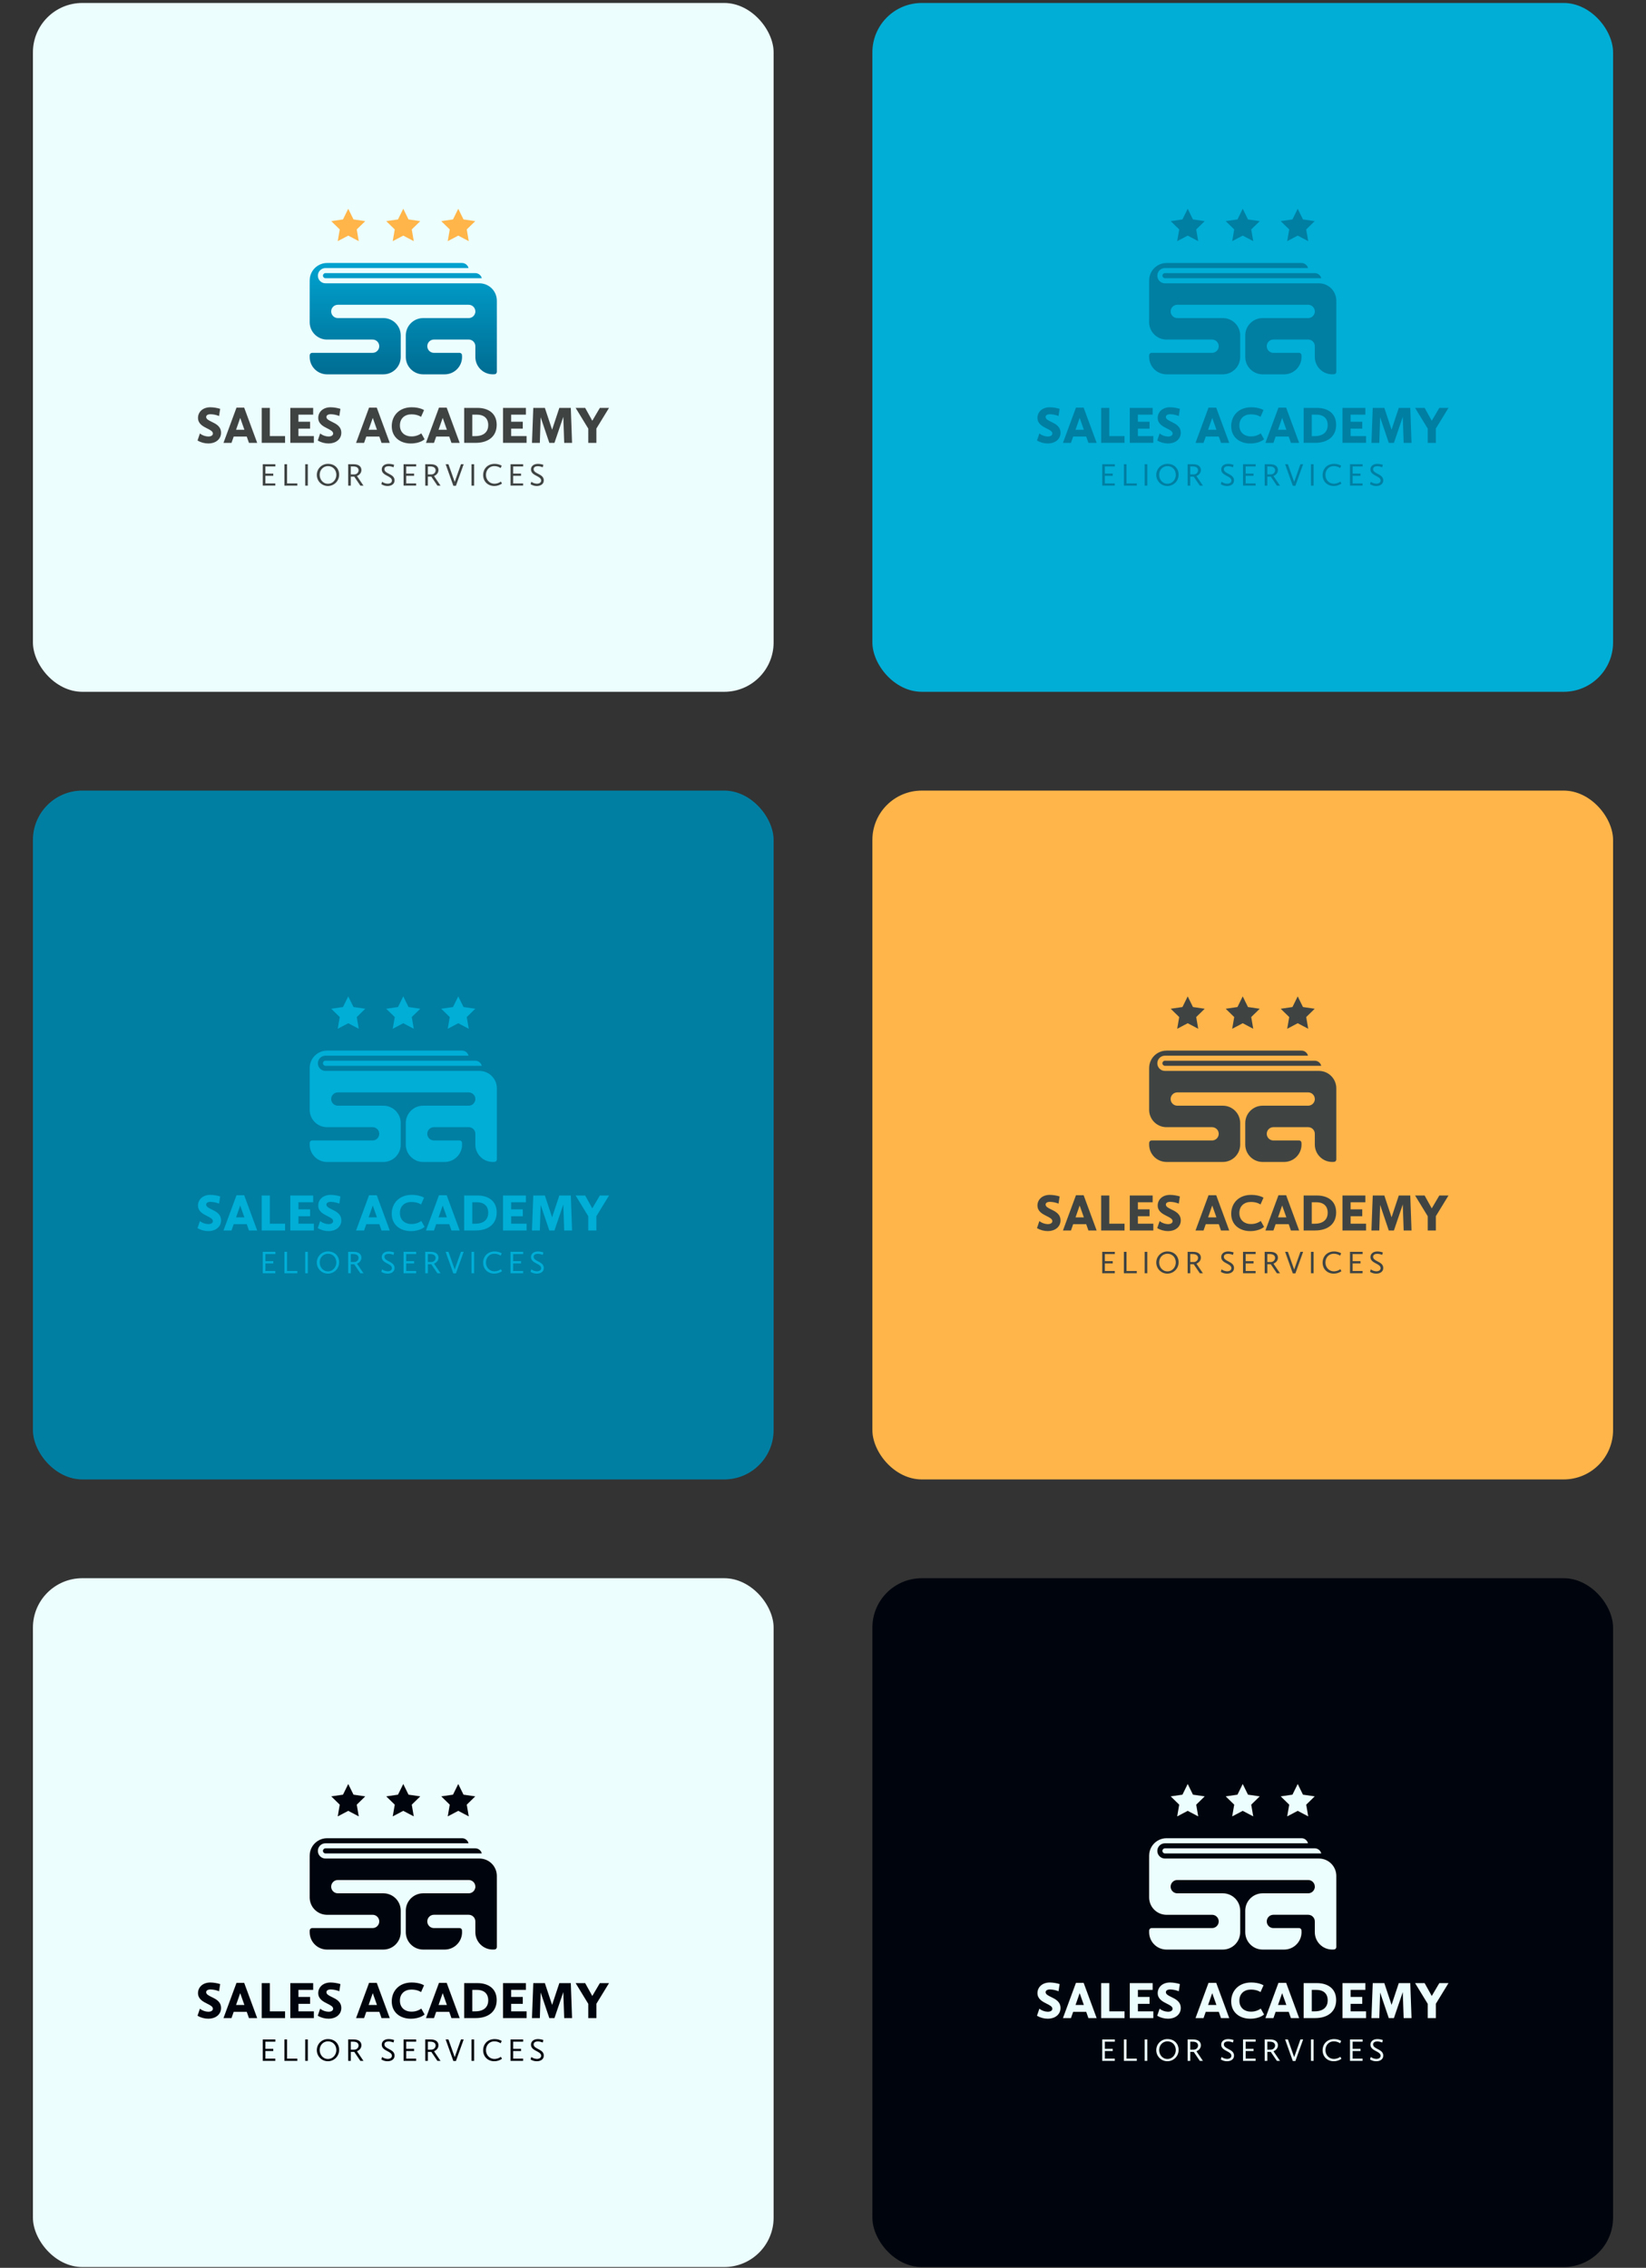
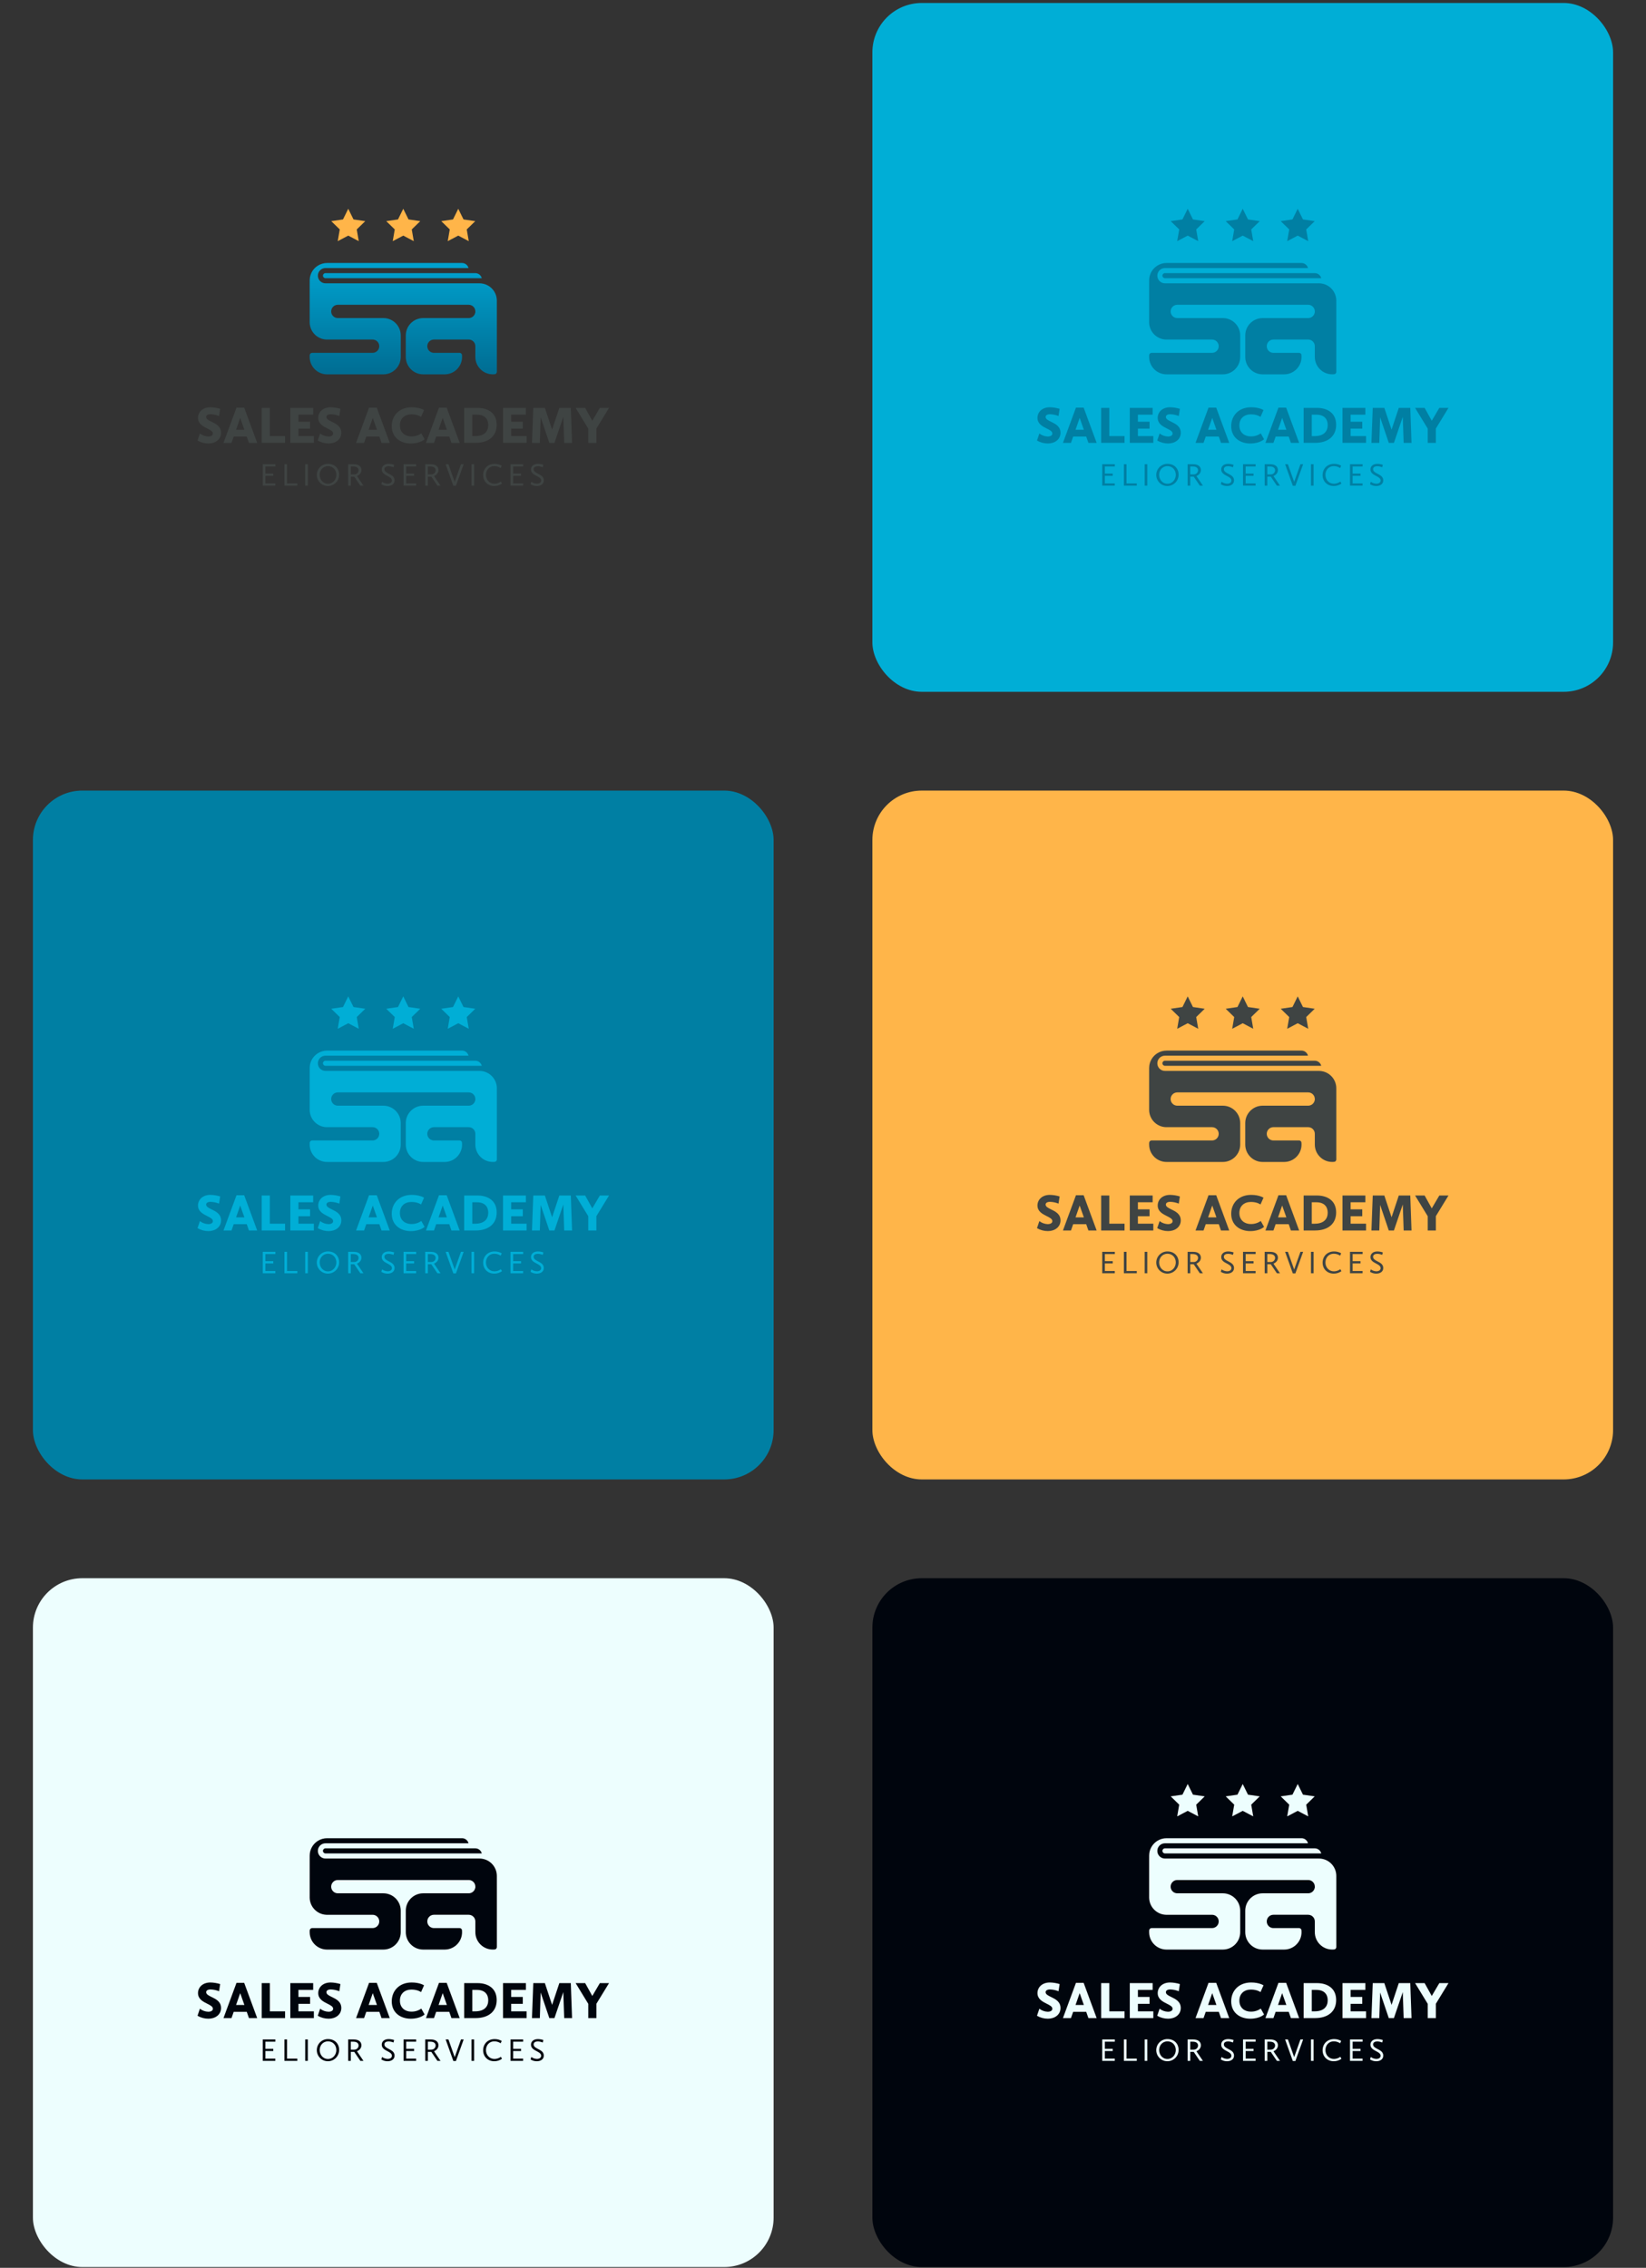
<svg xmlns="http://www.w3.org/2000/svg" width="400" height="551" viewBox="0 0 400 551" fill="none">
  <rect x="0" y="0" width="400" height="551" fill="#333333" stroke="none" />
-   <rect x="8" y="0.723" width="180" height="167.361" rx="12" fill="#EDFEFE" />
  <g clip-path="url(#clip0_489_14816)">
    <path fill-rule="evenodd" clip-rule="evenodd" d="M120.743 90.33V77.274L120.74 73.059C120.74 70.956 119.193 69.172 117.11 68.876C117.034 68.864 116.955 68.855 116.876 68.849C116.756 68.838 116.636 68.832 116.513 68.832H79.097C78.075 68.832 77.246 68.003 77.246 66.981C77.246 65.958 78.075 65.129 79.097 65.129H113.856C113.677 64.409 113.033 63.902 112.292 63.896H79.487C78.699 63.893 77.922 64.116 77.255 64.535C76.982 64.704 76.73 64.904 76.505 65.129C76.147 65.487 75.857 65.903 75.646 66.362C75.465 66.752 75.345 67.168 75.295 67.596C75.272 67.769 75.26 67.944 75.26 68.12V68.829H75.257V78.349C75.295 80.599 77.088 82.424 79.337 82.5H90.551C91.441 82.5 92.165 83.223 92.165 84.114C92.165 85.004 91.441 85.728 90.551 85.728H75.875C75.617 85.728 75.389 85.883 75.298 86.123V86.126C75.272 86.197 75.257 86.27 75.257 86.346V86.797C75.295 89.103 77.175 90.951 79.481 90.951H93.161C95.492 90.951 97.385 89.059 97.385 86.727V81.504C97.385 79.172 95.495 77.28 93.161 77.28H82.094C81.203 77.28 80.48 76.556 80.48 75.666C80.48 74.775 81.203 74.052 82.094 74.052H113.906H113.912C114.799 74.055 115.52 74.775 115.517 75.666V75.93C115.508 75.927 115.502 75.927 115.496 75.924C115.37 76.706 114.694 77.28 113.903 77.28H102.839C100.504 77.28 98.612 79.172 98.612 81.507V86.727C98.615 89.061 100.504 90.951 102.839 90.951H108.065C110.397 90.951 112.289 89.059 112.289 86.727C112.289 86.636 112.286 86.545 112.28 86.457C112.274 86.34 112.262 86.223 112.245 86.109C112.151 85.877 111.926 85.728 111.677 85.728H105.452C105.1 85.728 104.758 85.611 104.476 85.4C104.359 85.309 104.257 85.207 104.166 85.089C103.955 84.808 103.838 84.466 103.838 84.114C103.838 83.223 104.558 82.497 105.452 82.497H113.903C114.796 82.497 115.517 83.221 115.517 84.111V86.721C115.52 89.056 117.409 90.945 119.744 90.945C119.835 90.945 119.928 90.942 120.019 90.936H120.022C120.133 90.93 120.245 90.919 120.353 90.901H120.356C120.59 90.807 120.743 90.582 120.743 90.33ZM79.098 67.591H117.077C116.901 66.867 116.253 66.36 115.506 66.355H79.098C78.756 66.355 78.48 66.633 78.48 66.973C78.48 67.315 78.759 67.591 79.098 67.591Z" fill="url(#paint0_linear_489_14816)" />
    <path fill-rule="evenodd" clip-rule="evenodd" d="M85.906 53.313L84.629 50.723L83.352 53.313L80.496 53.729L82.564 55.744L82.075 58.591L84.629 57.247L87.184 58.591L86.695 55.744L88.763 53.729L85.906 53.313ZM97.999 50.723L99.276 53.313L102.132 53.729L100.064 55.744L100.553 58.591L97.999 57.247L95.441 58.591L95.931 55.744L93.862 53.729L96.719 53.313L97.999 50.723ZM111.362 50.723L112.639 53.313L115.495 53.729L113.427 55.744L113.916 58.591L111.362 57.247L108.808 58.591L109.297 55.744L107.229 53.729L110.085 53.313L111.362 50.723Z" fill="#FFB549" />
    <path fill-rule="evenodd" clip-rule="evenodd" d="M50.601 106.057C49.866 106.031 49.157 105.773 48.577 105.319L48 107.033C48.806 107.504 49.725 107.75 50.66 107.748C52.341 107.748 53.718 106.755 53.718 105.149C53.718 103.589 52.462 102.978 51.43 102.477C50.71 102.128 50.1 101.831 50.1 101.303C50.1 100.911 50.472 100.641 51.184 100.641C51.887 100.667 52.581 100.814 53.235 101.075L53.504 99.332C52.731 99.094 51.931 98.966 51.123 98.951C49.213 98.951 48.117 100.158 48.117 101.523C48.117 102.984 49.346 103.599 50.371 104.112C51.105 104.479 51.735 104.794 51.735 105.331C51.735 105.776 51.301 106.057 50.601 106.057ZM59.342 99.042H57.471L54.31 107.601H56.258L56.794 106.072H59.963L60.499 107.601H62.5L59.342 99.042ZM59.392 104.417H57.368L58.373 101.538L59.392 104.417ZM63.598 99.103H65.573V105.955H69.278V107.598H63.598V99.103ZM76.107 99.103H70.553V107.598H76.271V105.955H72.527V104.136H75.354V102.466H72.527V100.747H76.107V99.103ZM77.799 105.319C78.379 105.773 79.088 106.031 79.823 106.057C80.524 106.057 80.957 105.776 80.957 105.331C80.957 104.794 80.327 104.479 79.593 104.112C78.568 103.599 77.339 102.984 77.339 101.523C77.339 100.158 78.435 98.951 80.345 98.951C81.153 98.966 81.953 99.094 82.726 99.332L82.46 101.075C81.807 100.814 81.112 100.668 80.409 100.641C79.698 100.641 79.326 100.911 79.326 101.303C79.326 101.831 79.936 102.128 80.655 102.477C81.687 102.978 82.943 103.589 82.943 105.149C82.943 106.755 81.566 107.748 79.885 107.748C78.951 107.751 78.031 107.504 77.222 107.033L77.799 105.319ZM91.558 99.042H89.686L86.528 107.601H88.477L89.013 106.072H92.182L92.718 107.601H94.716L91.558 99.042ZM91.608 104.417H89.584L90.588 101.538L91.608 104.417ZM100.041 98.951C102.054 98.951 103.047 99.639 103.047 99.639L102.32 101.283C102.32 101.283 101.529 100.67 99.989 100.67C98.334 100.67 97.185 101.675 97.185 103.357C97.185 105.167 98.524 106.031 99.936 106.031C100.809 106.054 101.667 105.797 102.382 105.293L103.184 106.719C103.184 106.719 102.165 107.751 99.822 107.751C97.349 107.751 95.199 106.312 95.199 103.535C95.202 100.963 97.036 98.951 100.041 98.951ZM108.551 99.042H106.68L103.516 107.601H105.464L106 106.072H109.172L109.709 107.601H111.709L108.551 99.042ZM108.601 104.417H106.577L107.582 101.538L108.601 104.417ZM112.808 99.103H116.08C118.362 99.103 120.702 100.199 120.702 103.216C120.702 106.069 118.613 107.598 115.593 107.598H112.805V99.103H112.808ZM115.467 105.958C117.749 105.958 118.652 104.771 118.652 103.272C118.652 101.795 117.773 100.75 115.901 100.75H114.779V105.961L115.467 105.958ZM127.799 99.103H122.245V107.598H127.966V105.955H124.22V104.136H127.046V102.466H124.22V100.747H127.799V99.103ZM129.595 99.103H132.41L134.168 104.391L135.925 99.103H138.714L139.019 107.601H137.109L136.892 101.283L134.739 107.601H133.494L131.391 101.385L131.186 107.601H129.276L129.595 99.103ZM139.889 99.106L142.959 104.136H142.956V107.601H144.93V104.124L148 99.106H145.771L143.937 102.226L142.206 99.106H139.889Z" fill="#3F4443" />
    <path fill-rule="evenodd" clip-rule="evenodd" d="M79.742 112.698C81.362 112.698 82.416 113.852 82.416 115.293C82.448 116.802 81.25 118.05 79.742 118.082H79.671C78.183 118.076 76.982 116.866 76.988 115.378C76.994 113.89 78.204 112.689 79.692 112.695C79.709 112.698 79.727 112.698 79.742 112.698H79.742ZM79.698 117.531C80.984 117.531 81.734 116.424 81.734 115.358C81.734 114.291 81.01 113.254 79.707 113.254C78.415 113.254 77.688 114.315 77.688 115.358C77.685 116.392 78.403 117.531 79.698 117.531ZM63.856 112.792H66.921V113.328H64.495V115.065H66.411V115.601H64.495V117.449H66.909V117.988H63.856V112.792ZM69.12 112.792H69.759V117.452H72.254V117.991H69.12V112.792ZM74.809 112.792H74.17V117.991H74.809V112.792ZM85.972 112.792H84.607L84.61 117.991H85.249V115.8H86.084L87.572 117.991H88.327L86.754 115.668C87.267 115.44 87.829 114.965 87.829 114.209C87.829 113.477 87.314 112.792 85.972 112.792ZM87.141 114.288C87.115 114.854 86.631 115.29 86.066 115.264V115.267H85.246V113.333H85.855C86.807 113.333 87.141 113.785 87.141 114.277V114.288ZM92.847 117.048C93.243 117.335 93.714 117.499 94.204 117.516C94.766 117.516 95.24 117.259 95.24 116.761C95.24 116.211 94.711 115.932 94.142 115.632C93.483 115.285 92.771 114.909 92.771 114.054C92.771 113.298 93.38 112.698 94.461 112.698C94.912 112.707 95.361 112.786 95.785 112.932L95.621 113.533C95.246 113.371 94.845 113.281 94.435 113.269C93.858 113.269 93.415 113.509 93.415 113.987C93.415 114.543 93.94 114.815 94.505 115.108C95.167 115.451 95.885 115.823 95.885 116.714C95.885 117.619 95.115 118.085 94.177 118.085C93.644 118.088 93.123 117.935 92.674 117.648L92.847 117.048ZM101.135 112.792H98.07V117.988H101.126V117.449H98.712V115.601H100.628V115.065H98.709V113.328H101.135V112.792ZM103.331 112.792H104.696C106.038 112.792 106.554 113.477 106.554 114.209C106.554 114.965 105.991 115.44 105.479 115.668L107.055 117.991H106.299L104.811 115.8H103.976V117.991H103.337L103.331 112.792ZM104.79 115.264C105.356 115.29 105.839 114.854 105.865 114.288V114.277C105.865 113.785 105.531 113.333 104.579 113.333H103.973V115.267H104.79V115.264ZM108.979 112.792H108.299L110.174 118.029H110.798L112.676 112.792H112.02L110.499 117.086L108.979 112.792ZM114.583 112.792H115.221V117.991H114.583V112.792ZM121.923 113.143C121.399 112.844 120.804 112.692 120.201 112.698C118.493 112.698 117.409 113.913 117.412 115.425C117.412 116.983 118.558 118.082 120.116 118.082C120.787 118.085 121.443 117.88 121.988 117.49L121.724 117.007C121.27 117.332 120.731 117.516 120.172 117.528C118.956 117.528 118.098 116.564 118.098 115.378C118.098 114.321 118.783 113.251 120.154 113.251C120.693 113.251 121.22 113.415 121.666 113.72L121.923 113.143ZM124.068 112.792H127.132V113.328H124.706V115.065H126.622V115.601H124.706V117.449H127.123V117.988H124.068V112.792ZM130.468 117.516C129.979 117.499 129.508 117.335 129.112 117.048L128.939 117.648C129.387 117.935 129.909 118.088 130.442 118.085C131.379 118.085 132.15 117.619 132.15 116.714C132.15 115.823 131.432 115.451 130.77 115.108C130.205 114.815 129.68 114.543 129.68 113.987C129.68 113.509 130.123 113.269 130.7 113.269C131.11 113.281 131.511 113.371 131.886 113.533L132.05 112.932C131.625 112.786 131.177 112.707 130.726 112.698C129.645 112.698 129.036 113.298 129.036 114.054C129.036 114.909 129.748 115.285 130.407 115.632C130.976 115.932 131.505 116.211 131.505 116.761C131.505 117.259 131.031 117.516 130.468 117.516Z" fill="#3F4443" />
  </g>
  <rect x="212" y="0.723" width="180" height="167.361" rx="12" fill="#00AED6" />
  <g clip-path="url(#clip1_489_14816)">
    <path fill-rule="evenodd" clip-rule="evenodd" d="M324.743 90.33V77.274L324.74 73.059C324.74 70.956 323.193 69.172 321.11 68.876C321.034 68.864 320.955 68.855 320.876 68.849C320.756 68.838 320.636 68.832 320.513 68.832H283.097C282.075 68.832 281.246 68.003 281.246 66.981C281.246 65.958 282.075 65.129 283.097 65.129H317.856C317.677 64.409 317.033 63.902 316.292 63.896H283.487C282.699 63.893 281.922 64.116 281.255 64.535C280.982 64.704 280.73 64.904 280.505 65.129C280.147 65.487 279.857 65.903 279.646 66.362C279.465 66.752 279.345 67.168 279.295 67.596C279.271 67.769 279.26 67.944 279.26 68.12V68.829H279.257V78.349C279.295 80.599 281.088 82.424 283.337 82.5H294.551C295.441 82.5 296.165 83.223 296.165 84.114C296.165 85.004 295.441 85.728 294.551 85.728H279.875C279.617 85.728 279.389 85.883 279.298 86.123V86.126C279.271 86.197 279.257 86.27 279.257 86.346V86.797C279.295 89.103 281.176 90.951 283.481 90.951H297.161C299.492 90.951 301.385 89.059 301.385 86.727V81.504C301.385 79.172 299.495 77.28 297.161 77.28H286.094C285.203 77.28 284.48 76.556 284.48 75.666C284.48 74.775 285.203 74.052 286.094 74.052H317.906H317.912C318.799 74.055 319.52 74.775 319.517 75.666V75.93C319.508 75.927 319.502 75.927 319.496 75.924C319.37 76.706 318.694 77.28 317.903 77.28H306.839C304.504 77.28 302.612 79.172 302.612 81.507V86.727C302.615 89.061 304.504 90.951 306.839 90.951H312.065C314.397 90.951 316.289 89.059 316.289 86.727C316.289 86.636 316.286 86.545 316.28 86.457C316.274 86.34 316.262 86.223 316.245 86.109C316.151 85.877 315.926 85.728 315.677 85.728H309.452C309.1 85.728 308.758 85.611 308.476 85.4C308.359 85.309 308.257 85.207 308.166 85.089C307.955 84.808 307.838 84.466 307.838 84.114C307.838 83.223 308.558 82.497 309.452 82.497H317.903C318.796 82.497 319.517 83.221 319.517 84.111V86.721C319.52 89.056 321.409 90.945 323.744 90.945C323.835 90.945 323.928 90.942 324.019 90.936H324.022C324.133 90.93 324.245 90.919 324.353 90.901H324.356C324.59 90.807 324.743 90.582 324.743 90.33ZM283.098 67.591H321.077C320.901 66.867 320.253 66.36 319.506 66.355H283.098C282.756 66.355 282.48 66.633 282.48 66.973C282.48 67.315 282.759 67.591 283.098 67.591Z" fill="#007FA3" />
    <path fill-rule="evenodd" clip-rule="evenodd" d="M289.906 53.313L288.629 50.723L287.352 53.313L284.496 53.729L286.564 55.744L286.075 58.591L288.629 57.247L291.184 58.591L290.694 55.744L292.763 53.729L289.906 53.313ZM301.999 50.723L303.276 53.313L306.132 53.729L304.064 55.744L304.553 58.591L301.999 57.247L299.441 58.591L299.931 55.744L297.862 53.729L300.719 53.313L301.999 50.723ZM315.362 50.723L316.639 53.313L319.495 53.729L317.427 55.744L317.916 58.591L315.362 57.247L312.808 58.591L313.297 55.744L311.229 53.729L314.085 53.313L315.362 50.723Z" fill="#007FA3" />
    <path fill-rule="evenodd" clip-rule="evenodd" d="M254.601 106.057C253.866 106.031 253.157 105.773 252.577 105.319L252 107.033C252.806 107.504 253.725 107.75 254.66 107.748C256.341 107.748 257.718 106.755 257.718 105.149C257.718 103.589 256.462 102.978 255.43 102.477C254.71 102.128 254.1 101.831 254.1 101.303C254.1 100.911 254.472 100.641 255.184 100.641C255.887 100.667 256.581 100.814 257.235 101.075L257.504 99.332C256.731 99.094 255.931 98.966 255.123 98.951C253.213 98.951 252.117 100.158 252.117 101.523C252.117 102.984 253.346 103.599 254.371 104.112C255.105 104.479 255.735 104.794 255.735 105.331C255.735 105.776 255.301 106.057 254.601 106.057ZM263.342 99.042H261.47L258.31 107.601H260.258L260.794 106.072H263.963L264.499 107.601H266.5L263.342 99.042ZM263.392 104.417H261.368L262.373 101.538L263.392 104.417ZM267.598 99.103H269.573V105.955H273.278V107.598H267.598V99.103ZM280.107 99.103H274.553V107.598H280.271V105.955H276.527V104.136H279.354V102.466H276.527V100.747H280.107V99.103ZM281.799 105.319C282.379 105.773 283.088 106.031 283.823 106.057C284.524 106.057 284.957 105.776 284.957 105.331C284.957 104.794 284.327 104.479 283.593 104.112C282.568 103.599 281.339 102.984 281.339 101.523C281.339 100.158 282.435 98.951 284.345 98.951C285.153 98.966 285.953 99.094 286.726 99.332L286.46 101.075C285.807 100.814 285.112 100.668 284.409 100.641C283.698 100.641 283.325 100.911 283.325 101.303C283.325 101.831 283.936 102.128 284.655 102.477C285.687 102.978 286.943 103.589 286.943 105.149C286.943 106.755 285.566 107.748 283.885 107.748C282.951 107.751 282.031 107.504 281.222 107.033L281.799 105.319ZM295.558 99.042H293.686L290.529 107.601H292.476L293.013 106.072H296.182L296.718 107.601H298.716L295.558 99.042ZM295.608 104.417H293.584L294.589 101.538L295.608 104.417ZM304.041 98.951C306.054 98.951 307.047 99.639 307.047 99.639L306.32 101.283C306.32 101.283 305.529 100.67 303.989 100.67C302.334 100.67 301.185 101.675 301.185 103.357C301.185 105.167 302.524 106.031 303.936 106.031C304.809 106.054 305.667 105.797 306.382 105.293L307.184 106.719C307.184 106.719 306.165 107.751 303.822 107.751C301.349 107.751 299.199 106.312 299.199 103.535C299.202 100.963 301.036 98.951 304.041 98.951ZM312.551 99.042H310.68L307.516 107.601H309.464L310 106.072H313.172L313.709 107.601H315.709L312.551 99.042ZM312.601 104.417H310.577L311.582 101.538L312.601 104.417ZM316.808 99.103H320.08C322.362 99.103 324.702 100.199 324.702 103.216C324.702 106.069 322.613 107.598 319.593 107.598H316.805V99.103H316.808ZM319.467 105.958C321.749 105.958 322.652 104.771 322.652 103.272C322.652 101.795 321.773 100.75 319.901 100.75H318.779V105.961L319.467 105.958ZM331.799 99.103H326.245V107.598H331.966V105.955H328.22V104.136H331.046V102.466H328.22V100.747H331.799V99.103ZM333.595 99.103H336.41L338.168 104.391L339.925 99.103H342.714L343.019 107.601H341.109L340.892 101.283L338.739 107.601H337.494L335.391 101.385L335.186 107.601H333.276L333.595 99.103ZM343.889 99.106L346.959 104.136H346.956V107.601H348.93V104.124L352 99.106H349.771L347.937 102.226L346.206 99.106H343.889Z" fill="#007FA3" />
    <path fill-rule="evenodd" clip-rule="evenodd" d="M283.742 112.698C285.362 112.698 286.416 113.852 286.416 115.293C286.448 116.802 285.25 118.05 283.742 118.082H283.671C282.183 118.076 280.982 116.866 280.988 115.378C280.994 113.89 282.204 112.689 283.692 112.695C283.709 112.698 283.727 112.698 283.742 112.698H283.742ZM283.698 117.531C284.984 117.531 285.734 116.424 285.734 115.358C285.734 114.291 285.01 113.254 283.706 113.254C282.415 113.254 281.688 114.315 281.688 115.358C281.685 116.392 282.403 117.531 283.698 117.531ZM267.856 112.792H270.92V113.328H268.495V115.065H270.411V115.601H268.495V117.449H270.909V117.988H267.856V112.792ZM273.12 112.792H273.759V117.452H276.254V117.991H273.12V112.792ZM278.809 112.792H278.17V117.991H278.809V112.792ZM289.972 112.792H288.607L288.61 117.991H289.249V115.8H290.084L291.572 117.991H292.327L290.754 115.668C291.267 115.44 291.829 114.965 291.829 114.209C291.829 113.477 291.314 112.792 289.972 112.792ZM291.141 114.288C291.115 114.854 290.631 115.29 290.066 115.264V115.267H289.246V113.333H289.855C290.807 113.333 291.141 113.785 291.141 114.277V114.288ZM296.847 117.048C297.243 117.335 297.714 117.499 298.204 117.516C298.766 117.516 299.24 117.259 299.24 116.761C299.24 116.211 298.711 115.932 298.142 115.632C297.483 115.285 296.771 114.909 296.771 114.054C296.771 113.298 297.38 112.698 298.461 112.698C298.912 112.707 299.361 112.786 299.785 112.932L299.621 113.533C299.246 113.371 298.845 113.281 298.435 113.269C297.858 113.269 297.416 113.509 297.416 113.987C297.416 114.543 297.94 114.815 298.505 115.108C299.167 115.451 299.885 115.823 299.885 116.714C299.885 117.619 299.115 118.085 298.177 118.085C297.644 118.088 297.123 117.935 296.674 117.648L296.847 117.048ZM305.135 112.792H302.071V117.988H305.126V117.449H302.712V115.601H304.628V115.065H302.709V113.328H305.135V112.792ZM307.331 112.792H308.696C310.038 112.792 310.554 113.477 310.554 114.209C310.554 114.965 309.991 115.44 309.479 115.668L311.055 117.991H310.299L308.811 115.8H307.976V117.991H307.337L307.331 112.792ZM308.79 115.264C309.356 115.29 309.839 114.854 309.865 114.288V114.277C309.865 113.785 309.531 113.333 308.579 113.333H307.973V115.267H308.79V115.264ZM312.979 112.792H312.299L314.174 118.029H314.798L316.676 112.792H316.02L314.499 117.086L312.979 112.792ZM318.583 112.792H319.221V117.991H318.583V112.792ZM325.923 113.143C325.399 112.844 324.804 112.692 324.201 112.698C322.493 112.698 321.409 113.913 321.412 115.425C321.412 116.983 322.558 118.082 324.116 118.082C324.787 118.085 325.443 117.88 325.988 117.49L325.724 117.007C325.27 117.332 324.731 117.516 324.172 117.528C322.956 117.528 322.098 116.564 322.098 115.378C322.098 114.321 322.783 113.251 324.154 113.251C324.693 113.251 325.22 113.415 325.666 113.72L325.923 113.143ZM328.068 112.792H331.132V113.328H328.706V115.065H330.622V115.601H328.706V117.449H331.123V117.988H328.068V112.792ZM334.468 117.516C333.979 117.499 333.508 117.335 333.112 117.048L332.939 117.648C333.387 117.935 333.909 118.088 334.442 118.085C335.379 118.085 336.15 117.619 336.15 116.714C336.15 115.823 335.432 115.451 334.77 115.108C334.205 114.815 333.68 114.543 333.68 113.987C333.68 113.509 334.123 113.269 334.7 113.269C335.11 113.281 335.511 113.371 335.886 113.533L336.05 112.932C335.625 112.786 335.177 112.707 334.726 112.698C333.645 112.698 333.036 113.298 333.036 114.054C333.036 114.909 333.748 115.285 334.407 115.632C334.976 115.932 335.505 116.211 335.505 116.761C335.505 117.259 335.031 117.516 334.468 117.516Z" fill="#007FA3" />
  </g>
  <rect x="8" y="192.085" width="180" height="167.361" rx="12" fill="#007FA3" />
  <g clip-path="url(#clip2_489_14816)">
    <path fill-rule="evenodd" clip-rule="evenodd" d="M120.743 281.691V268.636L120.74 264.42C120.74 262.317 119.193 260.533 117.11 260.237C117.034 260.226 116.955 260.217 116.876 260.211C116.756 260.199 116.636 260.193 116.513 260.193H79.097C78.075 260.193 77.246 259.364 77.246 258.342C77.246 257.32 78.075 256.491 79.097 256.491H113.856C113.677 255.77 113.033 255.263 112.292 255.258H79.487C78.699 255.255 77.922 255.477 77.255 255.896C76.982 256.066 76.73 256.265 76.505 256.491C76.147 256.848 75.857 257.264 75.646 257.724C75.465 258.114 75.345 258.53 75.295 258.957C75.272 259.13 75.26 259.306 75.26 259.482V260.191H75.257V269.711C75.295 271.96 77.088 273.785 79.337 273.861H90.551C91.441 273.861 92.165 274.585 92.165 275.476C92.165 276.366 91.441 277.09 90.551 277.09H75.875C75.617 277.09 75.389 277.245 75.298 277.485V277.488C75.272 277.558 75.257 277.631 75.257 277.708V278.159C75.295 280.464 77.175 282.312 79.481 282.312H93.161C95.492 282.312 97.385 280.42 97.385 278.088V272.866C97.385 270.534 95.495 268.641 93.161 268.641H82.094C81.203 268.641 80.48 267.918 80.48 267.027C80.48 266.137 81.203 265.413 82.094 265.413H113.906H113.912C114.799 265.416 115.52 266.137 115.517 267.027V267.291C115.508 267.288 115.502 267.288 115.496 267.285C115.37 268.067 114.694 268.641 113.903 268.641H102.839C100.504 268.641 98.612 270.534 98.612 272.868V278.088C98.615 280.423 100.504 282.312 102.839 282.312H108.065C110.397 282.312 112.289 280.42 112.289 278.088C112.289 277.998 112.286 277.907 112.28 277.819C112.274 277.702 112.262 277.585 112.245 277.47C112.151 277.239 111.926 277.09 111.677 277.09H105.452C105.1 277.09 104.758 276.972 104.476 276.761C104.359 276.671 104.257 276.568 104.166 276.451C103.955 276.17 103.838 275.827 103.838 275.476C103.838 274.585 104.558 273.859 105.452 273.859H113.903C114.796 273.859 115.517 274.582 115.517 275.473V278.083C115.52 280.417 117.409 282.307 119.744 282.307C119.835 282.307 119.928 282.304 120.019 282.298H120.022C120.133 282.292 120.245 282.28 120.353 282.263H120.356C120.59 282.169 120.743 281.943 120.743 281.691ZM79.098 258.952H117.077C116.901 258.229 116.253 257.722 115.506 257.716H79.098C78.756 257.716 78.48 257.994 78.48 258.334C78.48 258.677 78.759 258.952 79.098 258.952Z" fill="#00AED6" />
    <path fill-rule="evenodd" clip-rule="evenodd" d="M85.906 244.674L84.629 242.085L83.352 244.674L80.496 245.09L82.564 247.106L82.075 249.953L84.629 248.608L87.184 249.953L86.695 247.106L88.763 245.09L85.906 244.674ZM97.999 242.085L99.276 244.674L102.132 245.09L100.064 247.106L100.553 249.953L97.999 248.608L95.441 249.953L95.931 247.106L93.862 245.09L96.719 244.674L97.999 242.085ZM111.362 242.085L112.639 244.674L115.495 245.09L113.427 247.106L113.916 249.953L111.362 248.608L108.808 249.953L109.297 247.106L107.229 245.09L110.085 244.674L111.362 242.085Z" fill="#00AED6" />
    <path fill-rule="evenodd" clip-rule="evenodd" d="M50.601 297.419C49.866 297.393 49.157 297.135 48.577 296.681L48 298.394C48.806 298.866 49.725 299.112 50.66 299.109C52.341 299.109 53.718 298.116 53.718 296.511C53.718 294.95 52.462 294.34 51.43 293.839C50.71 293.489 50.1 293.193 50.1 292.665C50.1 292.272 50.472 292.003 51.184 292.003C51.887 292.029 52.581 292.176 53.235 292.436L53.504 290.693C52.731 290.456 51.931 290.327 51.123 290.312C49.213 290.312 48.117 291.519 48.117 292.884C48.117 294.346 49.346 294.96 50.371 295.473C51.105 295.841 51.735 296.156 51.735 296.692C51.735 297.138 51.301 297.419 50.601 297.419ZM59.342 290.403H57.471L54.31 298.963H56.258L56.794 297.434H59.963L60.499 298.963H62.5L59.342 290.403ZM59.392 295.779H57.368L58.373 292.899L59.392 295.779ZM63.598 290.465H65.573V297.316H69.278V298.96H63.598V290.465ZM76.107 290.465H70.553V298.96H76.271V297.316H72.527V295.497H75.354V293.828H72.527V292.108H76.107V290.465ZM77.799 296.681C78.379 297.135 79.088 297.393 79.823 297.419C80.524 297.419 80.957 297.138 80.957 296.693C80.957 296.156 80.327 295.841 79.593 295.473C78.568 294.96 77.339 294.346 77.339 292.884C77.339 291.519 78.435 290.313 80.345 290.313C81.153 290.327 81.953 290.456 82.726 290.693L82.46 292.436C81.807 292.176 81.112 292.029 80.409 292.003C79.698 292.003 79.326 292.272 79.326 292.665C79.326 293.193 79.936 293.489 80.655 293.839C81.687 294.34 82.943 294.95 82.943 296.511C82.943 298.116 81.566 299.109 79.885 299.109C78.951 299.112 78.031 298.866 77.222 298.394L77.799 296.681ZM91.558 290.403H89.686L86.528 298.963H88.477L89.013 297.434H92.182L92.718 298.963H94.716L91.558 290.403ZM91.608 295.779H89.584L90.588 292.899L91.608 295.779ZM100.041 290.313C102.054 290.313 103.047 291.001 103.047 291.001L102.32 292.644C102.32 292.644 101.529 292.032 99.989 292.032C98.334 292.032 97.185 293.037 97.185 294.718C97.185 296.528 98.524 297.393 99.936 297.393C100.809 297.416 101.667 297.158 102.382 296.654L103.184 298.081C103.184 298.081 102.165 299.112 99.822 299.112C97.349 299.112 95.199 297.674 95.199 294.897C95.202 292.325 97.036 290.313 100.041 290.313ZM108.551 290.403H106.68L103.516 298.963H105.464L106 297.434H109.172L109.709 298.963H111.709L108.551 290.403ZM108.601 295.779H106.577L107.582 292.899L108.601 295.779ZM112.808 290.465H116.08C118.362 290.465 120.702 291.56 120.702 294.578C120.702 297.431 118.613 298.96 115.593 298.96H112.805V290.465H112.808ZM115.467 297.319C117.749 297.319 118.652 296.133 118.652 294.633C118.652 293.157 117.773 292.111 115.901 292.111H114.779V297.322L115.467 297.319ZM127.799 290.465H122.245V298.96H127.966V297.316H124.22V295.497H127.046V293.828H124.22V292.108H127.799V290.465ZM129.595 290.465H132.41L134.168 295.752L135.925 290.465H138.714L139.019 298.963H137.109L136.892 292.644L134.739 298.963H133.494L131.391 292.747L131.186 298.963H129.276L129.595 290.465ZM139.889 290.468L142.959 295.497H142.956V298.963H144.93V295.486L148 290.468H145.771L143.937 293.588L142.206 290.468H139.889Z" fill="#00AED6" />
    <path fill-rule="evenodd" clip-rule="evenodd" d="M79.742 304.059C81.362 304.059 82.416 305.213 82.416 306.655C82.448 308.163 81.25 309.411 79.742 309.443H79.671C78.183 309.438 76.982 308.228 76.988 306.74C76.994 305.252 78.204 304.051 79.692 304.056C79.709 304.059 79.727 304.059 79.742 304.059H79.742ZM79.698 308.893C80.984 308.893 81.734 307.785 81.734 306.719C81.734 305.653 81.01 304.616 79.707 304.616C78.415 304.616 77.688 305.676 77.688 306.719C77.685 307.753 78.403 308.893 79.698 308.893ZM63.856 304.153H66.921V304.689H64.495V306.426H66.411V306.962H64.495V308.811H66.909V309.35H63.856V304.153ZM69.12 304.153H69.759V308.814H72.254V309.353H69.12V304.153ZM74.809 304.153H74.17V309.353H74.809V304.153ZM85.972 304.153H84.607L84.61 309.353H85.249V307.161H86.084L87.572 309.353H88.327L86.754 307.03C87.267 306.801 87.829 306.327 87.829 305.571C87.829 304.839 87.314 304.153 85.972 304.153ZM87.141 305.65C87.115 306.215 86.631 306.652 86.066 306.625V306.628H85.246V304.695H85.855C86.807 304.695 87.141 305.146 87.141 305.638V305.65ZM92.847 308.409C93.243 308.696 93.714 308.86 94.204 308.878C94.766 308.878 95.24 308.62 95.24 308.122C95.24 307.573 94.711 307.293 94.142 306.994C93.483 306.646 92.771 306.271 92.771 305.416C92.771 304.66 93.38 304.059 94.461 304.059C94.912 304.068 95.361 304.147 95.785 304.294L95.621 304.894C95.246 304.733 94.845 304.642 94.435 304.631C93.858 304.631 93.415 304.871 93.415 305.348C93.415 305.904 93.94 306.176 94.505 306.469C95.167 306.812 95.885 307.185 95.885 308.075C95.885 308.981 95.115 309.446 94.177 309.446C93.644 309.449 93.123 309.297 92.674 309.01L92.847 308.409ZM101.135 304.153H98.07V309.35H101.126V308.811H98.712V306.962H100.628V306.426H98.709V304.689H101.135V304.153ZM103.331 304.153H104.696C106.038 304.153 106.554 304.839 106.554 305.571C106.554 306.327 105.991 306.801 105.479 307.03L107.055 309.353H106.299L104.811 307.161H103.976V309.353H103.337L103.331 304.153ZM104.79 306.625C105.356 306.652 105.839 306.215 105.865 305.65V305.638C105.865 305.146 105.531 304.695 104.579 304.695H103.973V306.628H104.79V306.625ZM108.979 304.153H108.299L110.174 309.391H110.798L112.676 304.153H112.02L110.499 308.447L108.979 304.153ZM114.583 304.153H115.221V309.353H114.583V304.153ZM121.923 304.505C121.399 304.206 120.804 304.054 120.201 304.059C118.493 304.059 117.409 305.275 117.412 306.787C117.412 308.345 118.558 309.443 120.116 309.443C120.787 309.446 121.443 309.241 121.988 308.852L121.724 308.368C121.27 308.694 120.731 308.878 120.172 308.89C118.956 308.89 118.098 307.926 118.098 306.74C118.098 305.682 118.783 304.613 120.154 304.613C120.693 304.613 121.22 304.777 121.666 305.082L121.923 304.505ZM124.068 304.153H127.132V304.689H124.706V306.426H126.622V306.962H124.706V308.811H127.123V309.35H124.068V304.153ZM130.468 308.878C129.979 308.86 129.508 308.696 129.112 308.409L128.939 309.01C129.387 309.297 129.909 309.449 130.442 309.446C131.379 309.446 132.15 308.981 132.15 308.075C132.15 307.185 131.432 306.812 130.77 306.469C130.205 306.176 129.68 305.904 129.68 305.348C129.68 304.871 130.123 304.631 130.7 304.631C131.11 304.642 131.511 304.733 131.886 304.894L132.05 304.294C131.625 304.147 131.177 304.068 130.726 304.059C129.645 304.059 129.036 304.66 129.036 305.416C129.036 306.271 129.748 306.646 130.407 306.994C130.976 307.293 131.505 307.573 131.505 308.122C131.505 308.62 131.031 308.878 130.468 308.878Z" fill="#00AED6" />
  </g>
  <rect x="212" y="192.085" width="180" height="167.361" rx="12" fill="#FFB549" />
  <g clip-path="url(#clip3_489_14816)">
    <path fill-rule="evenodd" clip-rule="evenodd" d="M324.743 281.691V268.636L324.74 264.42C324.74 262.317 323.193 260.533 321.11 260.237C321.034 260.226 320.955 260.217 320.876 260.211C320.756 260.199 320.636 260.193 320.513 260.193H283.097C282.075 260.193 281.246 259.364 281.246 258.342C281.246 257.32 282.075 256.491 283.097 256.491H317.856C317.677 255.77 317.033 255.263 316.292 255.258H283.487C282.699 255.255 281.922 255.477 281.255 255.896C280.982 256.066 280.73 256.265 280.505 256.491C280.147 256.848 279.857 257.264 279.646 257.724C279.465 258.114 279.345 258.53 279.295 258.957C279.271 259.13 279.26 259.306 279.26 259.482V260.191H279.257V269.711C279.295 271.96 281.088 273.785 283.337 273.861H294.551C295.441 273.861 296.165 274.585 296.165 275.476C296.165 276.366 295.441 277.09 294.551 277.09H279.875C279.617 277.09 279.389 277.245 279.298 277.485V277.488C279.271 277.558 279.257 277.631 279.257 277.708V278.159C279.295 280.464 281.176 282.312 283.481 282.312H297.161C299.492 282.312 301.385 280.42 301.385 278.088V272.866C301.385 270.534 299.495 268.641 297.161 268.641H286.094C285.203 268.641 284.48 267.918 284.48 267.027C284.48 266.137 285.203 265.413 286.094 265.413H317.906H317.912C318.799 265.416 319.52 266.137 319.517 267.027V267.291C319.508 267.288 319.502 267.288 319.496 267.285C319.37 268.067 318.694 268.641 317.903 268.641H306.839C304.504 268.641 302.612 270.534 302.612 272.868V278.088C302.615 280.423 304.504 282.312 306.839 282.312H312.065C314.397 282.312 316.289 280.42 316.289 278.088C316.289 277.998 316.286 277.907 316.28 277.819C316.274 277.702 316.262 277.585 316.245 277.47C316.151 277.239 315.926 277.09 315.677 277.09H309.452C309.1 277.09 308.758 276.972 308.476 276.761C308.359 276.671 308.257 276.568 308.166 276.451C307.955 276.17 307.838 275.827 307.838 275.476C307.838 274.585 308.558 273.859 309.452 273.859H317.903C318.796 273.859 319.517 274.582 319.517 275.473V278.083C319.52 280.417 321.409 282.307 323.744 282.307C323.835 282.307 323.928 282.304 324.019 282.298H324.022C324.133 282.292 324.245 282.28 324.353 282.263H324.356C324.59 282.169 324.743 281.943 324.743 281.691ZM283.098 258.952H321.077C320.901 258.229 320.253 257.722 319.506 257.716H283.098C282.756 257.716 282.48 257.994 282.48 258.334C282.48 258.677 282.759 258.952 283.098 258.952Z" fill="#3F4443" />
    <path fill-rule="evenodd" clip-rule="evenodd" d="M289.906 244.674L288.629 242.085L287.352 244.674L284.496 245.09L286.564 247.106L286.075 249.953L288.629 248.608L291.184 249.953L290.694 247.106L292.763 245.09L289.906 244.674ZM301.999 242.085L303.276 244.674L306.132 245.09L304.064 247.106L304.553 249.953L301.999 248.608L299.441 249.953L299.931 247.106L297.862 245.09L300.719 244.674L301.999 242.085ZM315.362 242.085L316.639 244.674L319.495 245.09L317.427 247.106L317.916 249.953L315.362 248.608L312.808 249.953L313.297 247.106L311.229 245.09L314.085 244.674L315.362 242.085Z" fill="#3F4443" />
    <path fill-rule="evenodd" clip-rule="evenodd" d="M254.601 297.419C253.866 297.393 253.157 297.135 252.577 296.681L252 298.394C252.806 298.866 253.725 299.112 254.66 299.109C256.341 299.109 257.718 298.116 257.718 296.511C257.718 294.95 256.462 294.34 255.43 293.839C254.71 293.489 254.1 293.193 254.1 292.665C254.1 292.272 254.472 292.003 255.184 292.003C255.887 292.029 256.581 292.176 257.235 292.436L257.504 290.693C256.731 290.456 255.931 290.327 255.123 290.312C253.213 290.312 252.117 291.519 252.117 292.884C252.117 294.346 253.346 294.96 254.371 295.473C255.105 295.841 255.735 296.156 255.735 296.692C255.735 297.138 255.301 297.419 254.601 297.419ZM263.342 290.403H261.47L258.31 298.963H260.258L260.794 297.434H263.963L264.499 298.963H266.5L263.342 290.403ZM263.392 295.779H261.368L262.373 292.899L263.392 295.779ZM267.598 290.465H269.573V297.316H273.278V298.96H267.598V290.465ZM280.107 290.465H274.553V298.96H280.271V297.316H276.527V295.497H279.354V293.828H276.527V292.108H280.107V290.465ZM281.799 296.681C282.379 297.135 283.088 297.393 283.823 297.419C284.524 297.419 284.957 297.138 284.957 296.693C284.957 296.156 284.327 295.841 283.593 295.473C282.568 294.96 281.339 294.346 281.339 292.884C281.339 291.519 282.435 290.313 284.345 290.313C285.153 290.327 285.953 290.456 286.726 290.693L286.46 292.436C285.807 292.176 285.112 292.029 284.409 292.003C283.698 292.003 283.325 292.272 283.325 292.665C283.325 293.193 283.936 293.489 284.655 293.839C285.687 294.34 286.943 294.95 286.943 296.511C286.943 298.116 285.566 299.109 283.885 299.109C282.951 299.112 282.031 298.866 281.222 298.394L281.799 296.681ZM295.558 290.403H293.686L290.529 298.963H292.476L293.013 297.434H296.182L296.718 298.963H298.716L295.558 290.403ZM295.608 295.779H293.584L294.589 292.899L295.608 295.779ZM304.041 290.313C306.054 290.313 307.047 291.001 307.047 291.001L306.32 292.644C306.32 292.644 305.529 292.032 303.989 292.032C302.334 292.032 301.185 293.037 301.185 294.718C301.185 296.528 302.524 297.393 303.936 297.393C304.809 297.416 305.667 297.158 306.382 296.654L307.184 298.081C307.184 298.081 306.165 299.112 303.822 299.112C301.349 299.112 299.199 297.674 299.199 294.897C299.202 292.325 301.036 290.313 304.041 290.313ZM312.551 290.403H310.68L307.516 298.963H309.464L310 297.434H313.172L313.709 298.963H315.709L312.551 290.403ZM312.601 295.779H310.577L311.582 292.899L312.601 295.779ZM316.808 290.465H320.08C322.362 290.465 324.702 291.56 324.702 294.578C324.702 297.431 322.613 298.96 319.593 298.96H316.805V290.465H316.808ZM319.467 297.319C321.749 297.319 322.652 296.133 322.652 294.633C322.652 293.157 321.773 292.111 319.901 292.111H318.779V297.322L319.467 297.319ZM331.799 290.465H326.245V298.96H331.966V297.316H328.22V295.497H331.046V293.828H328.22V292.108H331.799V290.465ZM333.595 290.465H336.41L338.168 295.752L339.925 290.465H342.714L343.019 298.963H341.109L340.892 292.644L338.739 298.963H337.494L335.391 292.747L335.186 298.963H333.276L333.595 290.465ZM343.889 290.468L346.959 295.497H346.956V298.963H348.93V295.486L352 290.468H349.771L347.937 293.588L346.206 290.468H343.889Z" fill="#3F4443" />
    <path fill-rule="evenodd" clip-rule="evenodd" d="M283.742 304.059C285.362 304.059 286.416 305.213 286.416 306.655C286.448 308.163 285.25 309.411 283.742 309.443H283.671C282.183 309.438 280.982 308.228 280.988 306.74C280.994 305.252 282.204 304.051 283.692 304.056C283.709 304.059 283.727 304.059 283.742 304.059H283.742ZM283.698 308.893C284.984 308.893 285.734 307.785 285.734 306.719C285.734 305.653 285.01 304.616 283.706 304.616C282.415 304.616 281.688 305.676 281.688 306.719C281.685 307.753 282.403 308.893 283.698 308.893ZM267.856 304.153H270.92V304.689H268.495V306.426H270.411V306.962H268.495V308.811H270.909V309.35H267.856V304.153ZM273.12 304.153H273.759V308.814H276.254V309.353H273.12V304.153ZM278.809 304.153H278.17V309.353H278.809V304.153ZM289.972 304.153H288.607L288.61 309.353H289.249V307.161H290.084L291.572 309.353H292.327L290.754 307.03C291.267 306.801 291.829 306.327 291.829 305.571C291.829 304.839 291.314 304.153 289.972 304.153ZM291.141 305.65C291.115 306.215 290.631 306.652 290.066 306.625V306.628H289.246V304.695H289.855C290.807 304.695 291.141 305.146 291.141 305.638V305.65ZM296.847 308.409C297.243 308.696 297.714 308.86 298.204 308.878C298.766 308.878 299.24 308.62 299.24 308.122C299.24 307.573 298.711 307.293 298.142 306.994C297.483 306.646 296.771 306.271 296.771 305.416C296.771 304.66 297.38 304.059 298.461 304.059C298.912 304.068 299.361 304.147 299.785 304.294L299.621 304.894C299.246 304.733 298.845 304.642 298.435 304.631C297.858 304.631 297.416 304.871 297.416 305.348C297.416 305.904 297.94 306.176 298.505 306.469C299.167 306.812 299.885 307.185 299.885 308.075C299.885 308.981 299.115 309.446 298.177 309.446C297.644 309.449 297.123 309.297 296.674 309.01L296.847 308.409ZM305.135 304.153H302.071V309.35H305.126V308.811H302.712V306.962H304.628V306.426H302.709V304.689H305.135V304.153ZM307.331 304.153H308.696C310.038 304.153 310.554 304.839 310.554 305.571C310.554 306.327 309.991 306.801 309.479 307.03L311.055 309.353H310.299L308.811 307.161H307.976V309.353H307.337L307.331 304.153ZM308.79 306.625C309.356 306.652 309.839 306.215 309.865 305.65V305.638C309.865 305.146 309.531 304.695 308.579 304.695H307.973V306.628H308.79V306.625ZM312.979 304.153H312.299L314.174 309.391H314.798L316.676 304.153H316.02L314.499 308.447L312.979 304.153ZM318.583 304.153H319.221V309.353H318.583V304.153ZM325.923 304.505C325.399 304.206 324.804 304.054 324.201 304.059C322.493 304.059 321.409 305.275 321.412 306.787C321.412 308.345 322.558 309.443 324.116 309.443C324.787 309.446 325.443 309.241 325.988 308.852L325.724 308.368C325.27 308.694 324.731 308.878 324.172 308.89C322.956 308.89 322.098 307.926 322.098 306.74C322.098 305.682 322.783 304.613 324.154 304.613C324.693 304.613 325.22 304.777 325.666 305.082L325.923 304.505ZM328.068 304.153H331.132V304.689H328.706V306.426H330.622V306.962H328.706V308.811H331.123V309.35H328.068V304.153ZM334.468 308.878C333.979 308.86 333.508 308.696 333.112 308.409L332.939 309.01C333.387 309.297 333.909 309.449 334.442 309.446C335.379 309.446 336.15 308.981 336.15 308.075C336.15 307.185 335.432 306.812 334.77 306.469C334.205 306.176 333.68 305.904 333.68 305.348C333.68 304.871 334.123 304.631 334.7 304.631C335.11 304.642 335.511 304.733 335.886 304.894L336.05 304.294C335.625 304.147 335.177 304.068 334.726 304.059C333.645 304.059 333.036 304.66 333.036 305.416C333.036 306.271 333.748 306.646 334.407 306.994C334.976 307.293 335.505 307.573 335.505 308.122C335.505 308.62 335.031 308.878 334.468 308.878Z" fill="#3F4443" />
  </g>
  <rect x="8" y="383.446" width="180" height="167.361" rx="12" fill="#EDFEFE" />
  <g clip-path="url(#clip4_489_14816)">
    <path fill-rule="evenodd" clip-rule="evenodd" d="M120.743 473.053V459.997L120.74 455.782C120.74 453.678 119.193 451.895 117.11 451.599C117.034 451.587 116.955 451.578 116.876 451.572C116.756 451.561 116.636 451.555 116.513 451.555H79.097C78.075 451.555 77.246 450.726 77.246 449.703C77.246 448.681 78.075 447.852 79.097 447.852H113.856C113.677 447.132 113.033 446.625 112.292 446.619H79.487C78.699 446.616 77.922 446.839 77.255 447.258C76.982 447.427 76.73 447.627 76.505 447.852C76.147 448.21 75.857 448.625 75.646 449.085C75.465 449.475 75.345 449.891 75.295 450.319C75.272 450.491 75.26 450.667 75.26 450.843V451.552H75.257V461.072C75.295 463.322 77.088 465.147 79.337 465.223H90.551C91.441 465.223 92.165 465.946 92.165 466.837C92.165 467.727 91.441 468.451 90.551 468.451H75.875C75.617 468.451 75.389 468.606 75.298 468.846V468.849C75.272 468.92 75.257 468.993 75.257 469.069V469.52C75.295 471.825 77.175 473.674 79.481 473.674H93.161C95.492 473.674 97.385 471.781 97.385 469.45V464.227C97.385 461.895 95.495 460.003 93.161 460.003H82.094C81.203 460.003 80.48 459.279 80.48 458.389C80.48 457.498 81.203 456.775 82.094 456.775H113.906H113.912C114.799 456.778 115.52 457.498 115.517 458.389V458.652C115.508 458.649 115.502 458.649 115.496 458.647C115.37 459.429 114.694 460.003 113.903 460.003H102.839C100.504 460.003 98.612 461.895 98.612 464.23V469.45C98.615 471.784 100.504 473.674 102.839 473.674H108.065C110.397 473.674 112.289 471.781 112.289 469.45C112.289 469.359 112.286 469.268 112.28 469.18C112.274 469.063 112.262 468.946 112.245 468.832C112.151 468.6 111.926 468.451 111.677 468.451H105.452C105.1 468.451 104.758 468.334 104.476 468.123C104.359 468.032 104.257 467.929 104.166 467.812C103.955 467.531 103.838 467.188 103.838 466.837C103.838 465.946 104.558 465.22 105.452 465.22H113.903C114.796 465.22 115.517 465.943 115.517 466.834V469.444C115.52 471.779 117.409 473.668 119.744 473.668C119.835 473.668 119.928 473.665 120.019 473.659H120.022C120.133 473.653 120.245 473.642 120.353 473.624H120.356C120.59 473.53 120.743 473.305 120.743 473.053ZM79.098 450.314H117.077C116.901 449.59 116.253 449.083 115.506 449.077H79.098C78.756 449.077 78.48 449.356 78.48 449.695C78.48 450.038 78.759 450.314 79.098 450.314Z" fill="#00050D" />
-     <path fill-rule="evenodd" clip-rule="evenodd" d="M85.906 436.036L84.629 433.446L83.352 436.036L80.496 436.451L82.564 438.467L82.075 441.314L84.629 439.97L87.184 441.314L86.695 438.467L88.763 436.451L85.906 436.036ZM97.999 433.446L99.276 436.036L102.132 436.451L100.064 438.467L100.553 441.314L97.999 439.97L95.441 441.314L95.931 438.467L93.862 436.451L96.719 436.036L97.999 433.446ZM111.362 433.446L112.639 436.036L115.495 436.451L113.427 438.467L113.916 441.314L111.362 439.97L108.808 441.314L109.297 438.467L107.229 436.451L110.085 436.036L111.362 433.446Z" fill="#00050D" />
    <path fill-rule="evenodd" clip-rule="evenodd" d="M50.601 488.78C49.866 488.754 49.157 488.496 48.577 488.042L48 489.756C48.806 490.227 49.725 490.473 50.66 490.47C52.341 490.47 53.718 489.477 53.718 487.872C53.718 486.312 52.462 485.701 51.43 485.2C50.71 484.851 50.1 484.554 50.1 484.026C50.1 483.634 50.472 483.364 51.184 483.364C51.887 483.39 52.581 483.537 53.235 483.798L53.504 482.055C52.731 481.817 51.931 481.688 51.123 481.674C49.213 481.674 48.117 482.881 48.117 484.246C48.117 485.707 49.346 486.322 50.371 486.835C51.105 487.202 51.735 487.517 51.735 488.054C51.735 488.499 51.301 488.78 50.601 488.78ZM59.342 481.765H57.471L54.31 490.324H56.258L56.794 488.795H59.963L60.499 490.324H62.5L59.342 481.765ZM59.392 487.14H57.368L58.373 484.26L59.392 487.14ZM63.598 481.826H65.573V488.678H69.278V490.321H63.598V481.826ZM76.107 481.826H70.553V490.321H76.271V488.678H72.527V486.859H75.354V485.189H72.527V483.47H76.107V481.826ZM77.799 488.042C78.379 488.496 79.088 488.754 79.823 488.78C80.524 488.78 80.957 488.499 80.957 488.054C80.957 487.517 80.327 487.202 79.593 486.835C78.568 486.322 77.339 485.707 77.339 484.246C77.339 482.881 78.435 481.674 80.345 481.674C81.153 481.689 81.953 481.817 82.726 482.055L82.46 483.798C81.807 483.537 81.112 483.39 80.409 483.364C79.698 483.364 79.326 483.634 79.326 484.026C79.326 484.554 79.936 484.851 80.655 485.2C81.687 485.701 82.943 486.312 82.943 487.872C82.943 489.477 81.566 490.471 79.885 490.471C78.951 490.473 78.031 490.227 77.222 489.756L77.799 488.042ZM91.558 481.765H89.686L86.528 490.324H88.477L89.013 488.795H92.182L92.718 490.324H94.716L91.558 481.765ZM91.608 487.14H89.584L90.588 484.26L91.608 487.14ZM100.041 481.674C102.054 481.674 103.047 482.362 103.047 482.362L102.32 484.006C102.32 484.006 101.529 483.393 99.989 483.393C98.334 483.393 97.185 484.398 97.185 486.08C97.185 487.89 98.524 488.754 99.936 488.754C100.809 488.777 101.667 488.52 102.382 488.016L103.184 489.442C103.184 489.442 102.165 490.473 99.822 490.473C97.349 490.473 95.199 489.035 95.199 486.258C95.202 483.686 97.036 481.674 100.041 481.674ZM108.551 481.765H106.68L103.516 490.324H105.464L106 488.795H109.172L109.709 490.324H111.709L108.551 481.765ZM108.601 487.14H106.577L107.582 484.26L108.601 487.14ZM112.808 481.826H116.08C118.362 481.826 120.702 482.922 120.702 485.939C120.702 488.792 118.613 490.321 115.593 490.321H112.805V481.826H112.808ZM115.467 488.681C117.749 488.681 118.652 487.494 118.652 485.995C118.652 484.518 117.773 483.472 115.901 483.472H114.779V488.684L115.467 488.681ZM127.799 481.826H122.245V490.321H127.966V488.678H124.22V486.859H127.046V485.189H124.22V483.47H127.799V481.826ZM129.595 481.826H132.41L134.168 487.114L135.925 481.826H138.714L139.019 490.324H137.109L136.892 484.006L134.739 490.324H133.494L131.391 484.108L131.186 490.324H129.276L129.595 481.826ZM139.889 481.829L142.959 486.859H142.956V490.324H144.93V486.847L148 481.829H145.771L143.937 484.949L142.206 481.829H139.889Z" fill="#00050D" />
    <path fill-rule="evenodd" clip-rule="evenodd" d="M79.742 495.421C81.362 495.421 82.416 496.575 82.416 498.016C82.448 499.525 81.25 500.772 79.742 500.805H79.671C78.183 500.799 76.982 499.589 76.988 498.101C76.994 496.613 78.204 495.412 79.692 495.418C79.709 495.421 79.727 495.421 79.742 495.421H79.742ZM79.698 500.254C80.984 500.254 81.734 499.147 81.734 498.08C81.734 497.014 81.01 495.977 79.707 495.977C78.415 495.977 77.688 497.038 77.688 498.08C77.685 499.114 78.403 500.254 79.698 500.254ZM63.856 495.514H66.921V496.05H64.495V497.788H66.411V498.324H64.495V500.172H66.909V500.711H63.856V495.514ZM69.12 495.514H69.759V500.175H72.254V500.714H69.12V495.514ZM74.809 495.514H74.17V500.714H74.809V495.514ZM85.972 495.514H84.607L84.61 500.714H85.249V498.523H86.084L87.572 500.714H88.327L86.754 498.391C87.267 498.162 87.829 497.688 87.829 496.932C87.829 496.2 87.314 495.514 85.972 495.514ZM87.141 497.011C87.115 497.577 86.631 498.013 86.066 497.987V497.99H85.246V496.056H85.855C86.807 496.056 87.141 496.507 87.141 497V497.011ZM92.847 499.771C93.243 500.058 93.714 500.222 94.204 500.239C94.766 500.239 95.24 499.982 95.24 499.484C95.24 498.934 94.711 498.655 94.142 498.355C93.483 498.007 92.771 497.632 92.771 496.777C92.771 496.021 93.38 495.421 94.461 495.421C94.912 495.429 95.361 495.509 95.785 495.655L95.621 496.256C95.246 496.094 94.845 496.004 94.435 495.992C93.858 495.992 93.415 496.232 93.415 496.71C93.415 497.266 93.94 497.538 94.505 497.831C95.167 498.174 95.885 498.546 95.885 499.437C95.885 500.342 95.115 500.808 94.177 500.808C93.644 500.811 93.123 500.658 92.674 500.371L92.847 499.771ZM101.135 495.514H98.07V500.711H101.126V500.172H98.712V498.324H100.628V497.788H98.709V496.05H101.135V495.514ZM103.331 495.514H104.696C106.038 495.514 106.554 496.2 106.554 496.932C106.554 497.688 105.991 498.162 105.479 498.391L107.055 500.714H106.299L104.811 498.523H103.976V500.714H103.337L103.331 495.514ZM104.79 497.987C105.356 498.013 105.839 497.577 105.865 497.011V497C105.865 496.507 105.531 496.056 104.579 496.056H103.973V497.99H104.79V497.987ZM108.979 495.514H108.299L110.174 500.752H110.798L112.676 495.514H112.02L110.499 499.809L108.979 495.514ZM114.583 495.514H115.221V500.714H114.583V495.514ZM121.923 495.866C121.399 495.567 120.804 495.415 120.201 495.421C118.493 495.421 117.409 496.636 117.412 498.148C117.412 499.706 118.558 500.805 120.116 500.805C120.787 500.808 121.443 500.603 121.988 500.213L121.724 499.73C121.27 500.055 120.731 500.239 120.172 500.251C118.956 500.251 118.098 499.287 118.098 498.101C118.098 497.044 118.783 495.974 120.154 495.974C120.693 495.974 121.22 496.138 121.666 496.443L121.923 495.866ZM124.068 495.514H127.132V496.05H124.706V497.788H126.622V498.324H124.706V500.172H127.123V500.711H124.068V495.514ZM130.468 500.239C129.979 500.222 129.508 500.058 129.112 499.771L128.939 500.371C129.387 500.658 129.909 500.811 130.442 500.808C131.379 500.808 132.15 500.342 132.15 499.437C132.15 498.546 131.432 498.174 130.77 497.831C130.205 497.538 129.68 497.266 129.68 496.71C129.68 496.232 130.123 495.992 130.7 495.992C131.11 496.004 131.511 496.094 131.886 496.256L132.05 495.655C131.625 495.509 131.177 495.429 130.726 495.421C129.645 495.421 129.036 496.021 129.036 496.777C129.036 497.632 129.748 498.007 130.407 498.355C130.976 498.655 131.505 498.934 131.505 499.484C131.505 499.982 131.031 500.239 130.468 500.239Z" fill="#00050D" />
  </g>
  <rect x="212" y="383.446" width="180" height="167.361" rx="12" fill="#00050D" />
  <g clip-path="url(#clip5_489_14816)">
    <path fill-rule="evenodd" clip-rule="evenodd" d="M324.743 473.053V459.997L324.74 455.782C324.74 453.678 323.193 451.895 321.11 451.599C321.034 451.587 320.955 451.578 320.876 451.572C320.756 451.561 320.636 451.555 320.513 451.555H283.097C282.075 451.555 281.246 450.726 281.246 449.703C281.246 448.681 282.075 447.852 283.097 447.852H317.856C317.677 447.132 317.033 446.625 316.292 446.619H283.487C282.699 446.616 281.922 446.839 281.255 447.258C280.982 447.427 280.73 447.627 280.505 447.852C280.147 448.21 279.857 448.625 279.646 449.085C279.465 449.475 279.345 449.891 279.295 450.319C279.271 450.491 279.26 450.667 279.26 450.843V451.552H279.257V461.072C279.295 463.322 281.088 465.147 283.337 465.223H294.551C295.441 465.223 296.165 465.946 296.165 466.837C296.165 467.727 295.441 468.451 294.551 468.451H279.875C279.617 468.451 279.389 468.606 279.298 468.846V468.849C279.271 468.92 279.257 468.993 279.257 469.069V469.52C279.295 471.825 281.176 473.674 283.481 473.674H297.161C299.492 473.674 301.385 471.781 301.385 469.45V464.227C301.385 461.895 299.495 460.003 297.161 460.003H286.094C285.203 460.003 284.48 459.279 284.48 458.389C284.48 457.498 285.203 456.775 286.094 456.775H317.906H317.912C318.799 456.778 319.52 457.498 319.517 458.389V458.652C319.508 458.649 319.502 458.649 319.496 458.647C319.37 459.429 318.694 460.003 317.903 460.003H306.839C304.504 460.003 302.612 461.895 302.612 464.23V469.45C302.615 471.784 304.504 473.674 306.839 473.674H312.065C314.397 473.674 316.289 471.781 316.289 469.45C316.289 469.359 316.286 469.268 316.28 469.18C316.274 469.063 316.262 468.946 316.245 468.832C316.151 468.6 315.926 468.451 315.677 468.451H309.452C309.1 468.451 308.758 468.334 308.476 468.123C308.359 468.032 308.257 467.929 308.166 467.812C307.955 467.531 307.838 467.188 307.838 466.837C307.838 465.946 308.558 465.22 309.452 465.22H317.903C318.796 465.22 319.517 465.943 319.517 466.834V469.444C319.52 471.779 321.409 473.668 323.744 473.668C323.835 473.668 323.928 473.665 324.019 473.659H324.022C324.133 473.653 324.245 473.642 324.353 473.624H324.356C324.59 473.53 324.743 473.305 324.743 473.053ZM283.098 450.314H321.077C320.901 449.59 320.253 449.083 319.506 449.077H283.098C282.756 449.077 282.48 449.356 282.48 449.695C282.48 450.038 282.759 450.314 283.098 450.314Z" fill="#EDFEFE" />
    <path fill-rule="evenodd" clip-rule="evenodd" d="M289.906 436.036L288.629 433.446L287.352 436.036L284.496 436.451L286.564 438.467L286.075 441.314L288.629 439.97L291.184 441.314L290.694 438.467L292.763 436.451L289.906 436.036ZM301.999 433.446L303.276 436.036L306.132 436.451L304.064 438.467L304.553 441.314L301.999 439.97L299.441 441.314L299.931 438.467L297.862 436.451L300.719 436.036L301.999 433.446ZM315.362 433.446L316.639 436.036L319.495 436.451L317.427 438.467L317.916 441.314L315.362 439.97L312.808 441.314L313.297 438.467L311.229 436.451L314.085 436.036L315.362 433.446Z" fill="#EDFEFE" />
    <path fill-rule="evenodd" clip-rule="evenodd" d="M254.601 488.78C253.866 488.754 253.157 488.496 252.577 488.042L252 489.756C252.806 490.227 253.725 490.473 254.66 490.47C256.341 490.47 257.718 489.477 257.718 487.872C257.718 486.312 256.462 485.701 255.43 485.2C254.71 484.851 254.1 484.554 254.1 484.026C254.1 483.634 254.472 483.364 255.184 483.364C255.887 483.39 256.581 483.537 257.235 483.798L257.504 482.055C256.731 481.817 255.931 481.688 255.123 481.674C253.213 481.674 252.117 482.881 252.117 484.246C252.117 485.707 253.346 486.322 254.371 486.835C255.105 487.202 255.735 487.517 255.735 488.054C255.735 488.499 255.301 488.78 254.601 488.78ZM263.342 481.765H261.47L258.31 490.324H260.258L260.794 488.795H263.963L264.499 490.324H266.5L263.342 481.765ZM263.392 487.14H261.368L262.373 484.26L263.392 487.14ZM267.598 481.826H269.573V488.678H273.278V490.321H267.598V481.826ZM280.107 481.826H274.553V490.321H280.271V488.678H276.527V486.859H279.354V485.189H276.527V483.47H280.107V481.826ZM281.799 488.042C282.379 488.496 283.088 488.754 283.823 488.78C284.524 488.78 284.957 488.499 284.957 488.054C284.957 487.517 284.327 487.202 283.593 486.835C282.568 486.322 281.339 485.707 281.339 484.246C281.339 482.881 282.435 481.674 284.345 481.674C285.153 481.689 285.953 481.817 286.726 482.055L286.46 483.798C285.807 483.537 285.112 483.39 284.409 483.364C283.698 483.364 283.325 483.634 283.325 484.026C283.325 484.554 283.936 484.851 284.655 485.2C285.687 485.701 286.943 486.312 286.943 487.872C286.943 489.477 285.566 490.471 283.885 490.471C282.951 490.473 282.031 490.227 281.222 489.756L281.799 488.042ZM295.558 481.765H293.686L290.529 490.324H292.476L293.013 488.795H296.182L296.718 490.324H298.716L295.558 481.765ZM295.608 487.14H293.584L294.589 484.26L295.608 487.14ZM304.041 481.674C306.054 481.674 307.047 482.362 307.047 482.362L306.32 484.006C306.32 484.006 305.529 483.393 303.989 483.393C302.334 483.393 301.185 484.398 301.185 486.08C301.185 487.89 302.524 488.754 303.936 488.754C304.809 488.777 305.667 488.52 306.382 488.016L307.184 489.442C307.184 489.442 306.165 490.473 303.822 490.473C301.349 490.473 299.199 489.035 299.199 486.258C299.202 483.686 301.036 481.674 304.041 481.674ZM312.551 481.765H310.68L307.516 490.324H309.464L310 488.795H313.172L313.709 490.324H315.709L312.551 481.765ZM312.601 487.14H310.577L311.582 484.26L312.601 487.14ZM316.808 481.826H320.08C322.362 481.826 324.702 482.922 324.702 485.939C324.702 488.792 322.613 490.321 319.593 490.321H316.805V481.826H316.808ZM319.467 488.681C321.749 488.681 322.652 487.494 322.652 485.995C322.652 484.518 321.773 483.472 319.901 483.472H318.779V488.684L319.467 488.681ZM331.799 481.826H326.245V490.321H331.966V488.678H328.22V486.859H331.046V485.189H328.22V483.47H331.799V481.826ZM333.595 481.826H336.41L338.168 487.114L339.925 481.826H342.714L343.019 490.324H341.109L340.892 484.006L338.739 490.324H337.494L335.391 484.108L335.186 490.324H333.276L333.595 481.826ZM343.889 481.829L346.959 486.859H346.956V490.324H348.93V486.847L352 481.829H349.771L347.937 484.949L346.206 481.829H343.889Z" fill="#EDFEFE" />
    <path fill-rule="evenodd" clip-rule="evenodd" d="M283.742 495.421C285.362 495.421 286.416 496.575 286.416 498.016C286.448 499.525 285.25 500.772 283.742 500.805H283.671C282.183 500.799 280.982 499.589 280.988 498.101C280.994 496.613 282.204 495.412 283.692 495.418C283.709 495.421 283.727 495.421 283.742 495.421H283.742ZM283.698 500.254C284.984 500.254 285.734 499.147 285.734 498.08C285.734 497.014 285.01 495.977 283.706 495.977C282.415 495.977 281.688 497.038 281.688 498.08C281.685 499.114 282.403 500.254 283.698 500.254ZM267.856 495.514H270.92V496.05H268.495V497.788H270.411V498.324H268.495V500.172H270.909V500.711H267.856V495.514ZM273.12 495.514H273.759V500.175H276.254V500.714H273.12V495.514ZM278.809 495.514H278.17V500.714H278.809V495.514ZM289.972 495.514H288.607L288.61 500.714H289.249V498.523H290.084L291.572 500.714H292.327L290.754 498.391C291.267 498.162 291.829 497.688 291.829 496.932C291.829 496.2 291.314 495.514 289.972 495.514ZM291.141 497.011C291.115 497.577 290.631 498.013 290.066 497.987V497.99H289.246V496.056H289.855C290.807 496.056 291.141 496.507 291.141 497V497.011ZM296.847 499.771C297.243 500.058 297.714 500.222 298.204 500.239C298.766 500.239 299.24 499.982 299.24 499.484C299.24 498.934 298.711 498.655 298.142 498.355C297.483 498.007 296.771 497.632 296.771 496.777C296.771 496.021 297.38 495.421 298.461 495.421C298.912 495.429 299.361 495.509 299.785 495.655L299.621 496.256C299.246 496.094 298.845 496.004 298.435 495.992C297.858 495.992 297.416 496.232 297.416 496.71C297.416 497.266 297.94 497.538 298.505 497.831C299.167 498.174 299.885 498.546 299.885 499.437C299.885 500.342 299.115 500.808 298.177 500.808C297.644 500.811 297.123 500.658 296.674 500.371L296.847 499.771ZM305.135 495.514H302.071V500.711H305.126V500.172H302.712V498.324H304.628V497.788H302.709V496.05H305.135V495.514ZM307.331 495.514H308.696C310.038 495.514 310.554 496.2 310.554 496.932C310.554 497.688 309.991 498.162 309.479 498.391L311.055 500.714H310.299L308.811 498.523H307.976V500.714H307.337L307.331 495.514ZM308.79 497.987C309.356 498.013 309.839 497.577 309.865 497.011V497C309.865 496.507 309.531 496.056 308.579 496.056H307.973V497.99H308.79V497.987ZM312.979 495.514H312.299L314.174 500.752H314.798L316.676 495.514H316.02L314.499 499.809L312.979 495.514ZM318.583 495.514H319.221V500.714H318.583V495.514ZM325.923 495.866C325.399 495.567 324.804 495.415 324.201 495.421C322.493 495.421 321.409 496.636 321.412 498.148C321.412 499.706 322.558 500.805 324.116 500.805C324.787 500.808 325.443 500.603 325.988 500.213L325.724 499.73C325.27 500.055 324.731 500.239 324.172 500.251C322.956 500.251 322.098 499.287 322.098 498.101C322.098 497.044 322.783 495.974 324.154 495.974C324.693 495.974 325.22 496.138 325.666 496.443L325.923 495.866ZM328.068 495.514H331.132V496.05H328.706V497.788H330.622V498.324H328.706V500.172H331.123V500.711H328.068V495.514ZM334.468 500.239C333.979 500.222 333.508 500.058 333.112 499.771L332.939 500.371C333.387 500.658 333.909 500.811 334.442 500.808C335.379 500.808 336.15 500.342 336.15 499.437C336.15 498.546 335.432 498.174 334.77 497.831C334.205 497.538 333.68 497.266 333.68 496.71C333.68 496.232 334.123 495.992 334.7 495.992C335.11 496.004 335.511 496.094 335.886 496.256L336.05 495.655C335.625 495.509 335.177 495.429 334.726 495.421C333.645 495.421 333.036 496.021 333.036 496.777C333.036 497.632 333.748 498.007 334.407 498.355C334.976 498.655 335.505 498.934 335.505 499.484C335.505 499.982 335.031 500.239 334.468 500.239Z" fill="#EDFEFE" />
  </g>
  <defs>
    <linearGradient id="paint0_linear_489_14816" x1="97.781" y1="64.621" x2="97.781" y2="90.152" gradientUnits="userSpaceOnUse">
      <stop stop-color="#00A1CE" />
      <stop offset="1" stop-color="#006E94" />
    </linearGradient>
    <clipPath id="clip0_489_14816">
      <rect width="100" height="67.362" fill="white" transform="translate(48 50.723)" />
    </clipPath>
    <clipPath id="clip1_489_14816">
      <rect width="100" height="67.362" fill="white" transform="translate(252 50.723)" />
    </clipPath>
    <clipPath id="clip2_489_14816">
      <rect width="100" height="67.362" fill="white" transform="translate(48 242.085)" />
    </clipPath>
    <clipPath id="clip3_489_14816">
      <rect width="100" height="67.362" fill="white" transform="translate(252 242.085)" />
    </clipPath>
    <clipPath id="clip4_489_14816">
      <rect width="100" height="67.362" fill="white" transform="translate(48 433.446)" />
    </clipPath>
    <clipPath id="clip5_489_14816">
      <rect width="100" height="67.362" fill="white" transform="translate(252 433.446)" />
    </clipPath>
  </defs>
</svg>